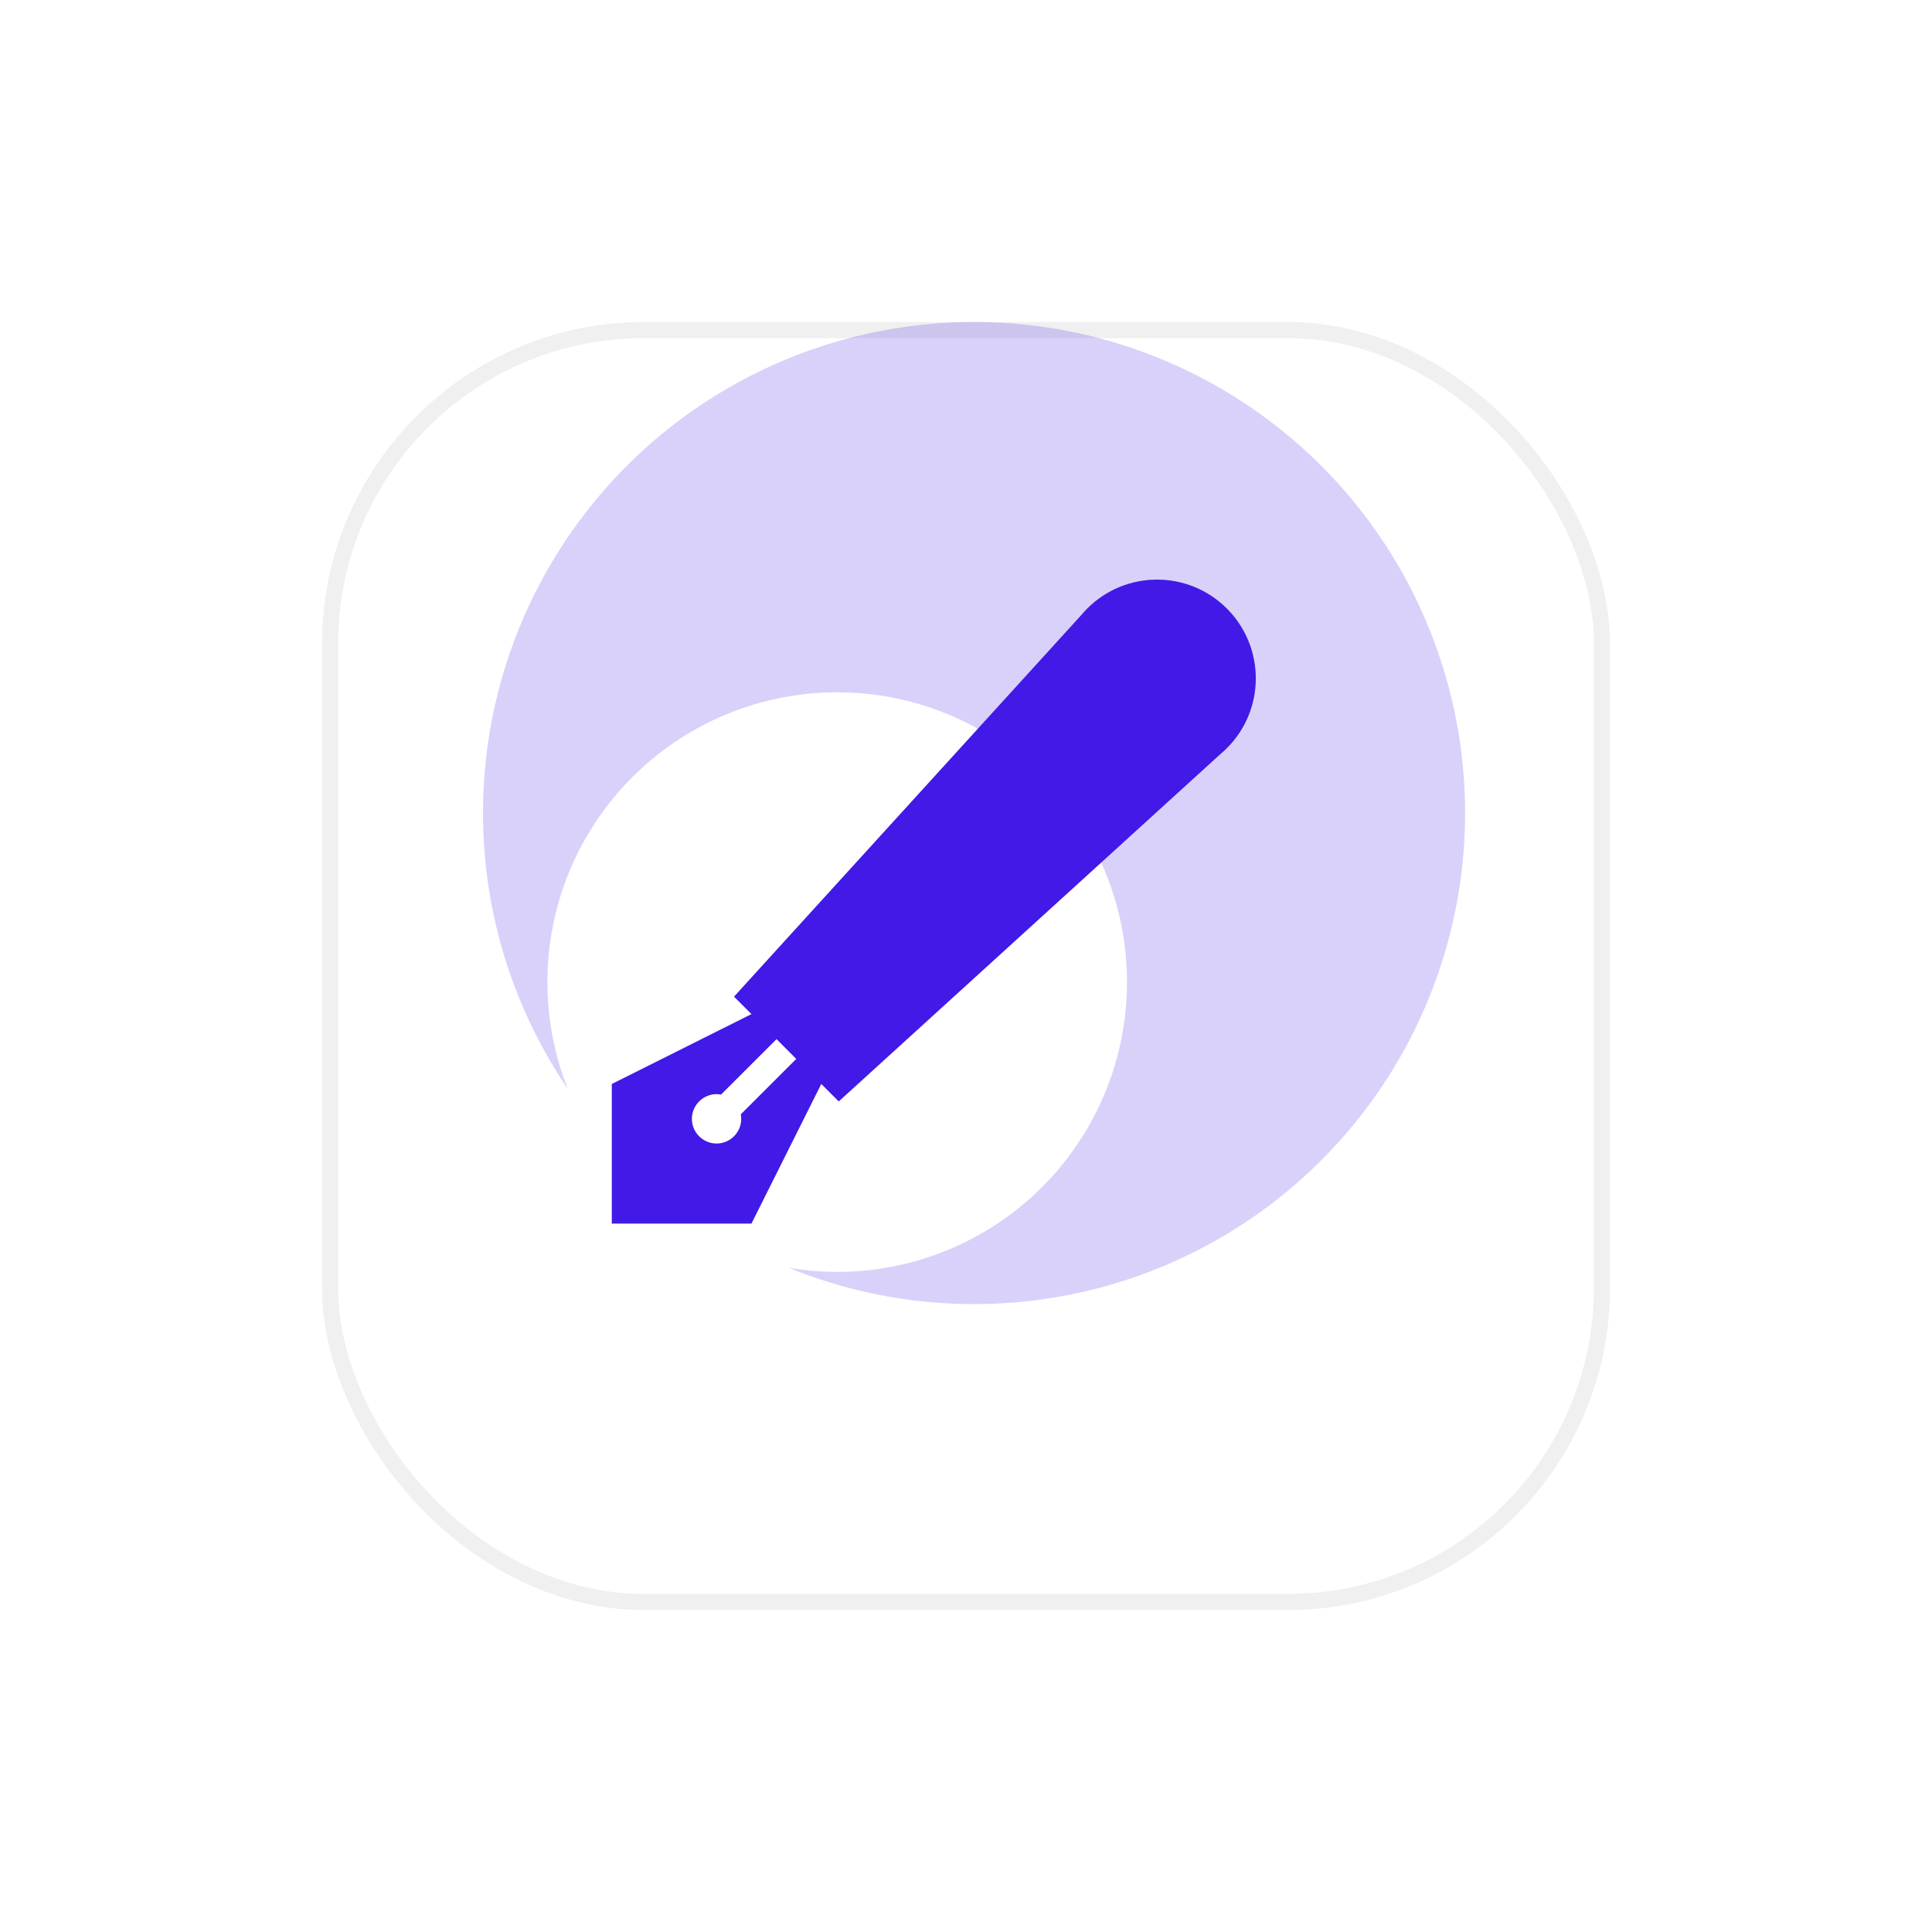
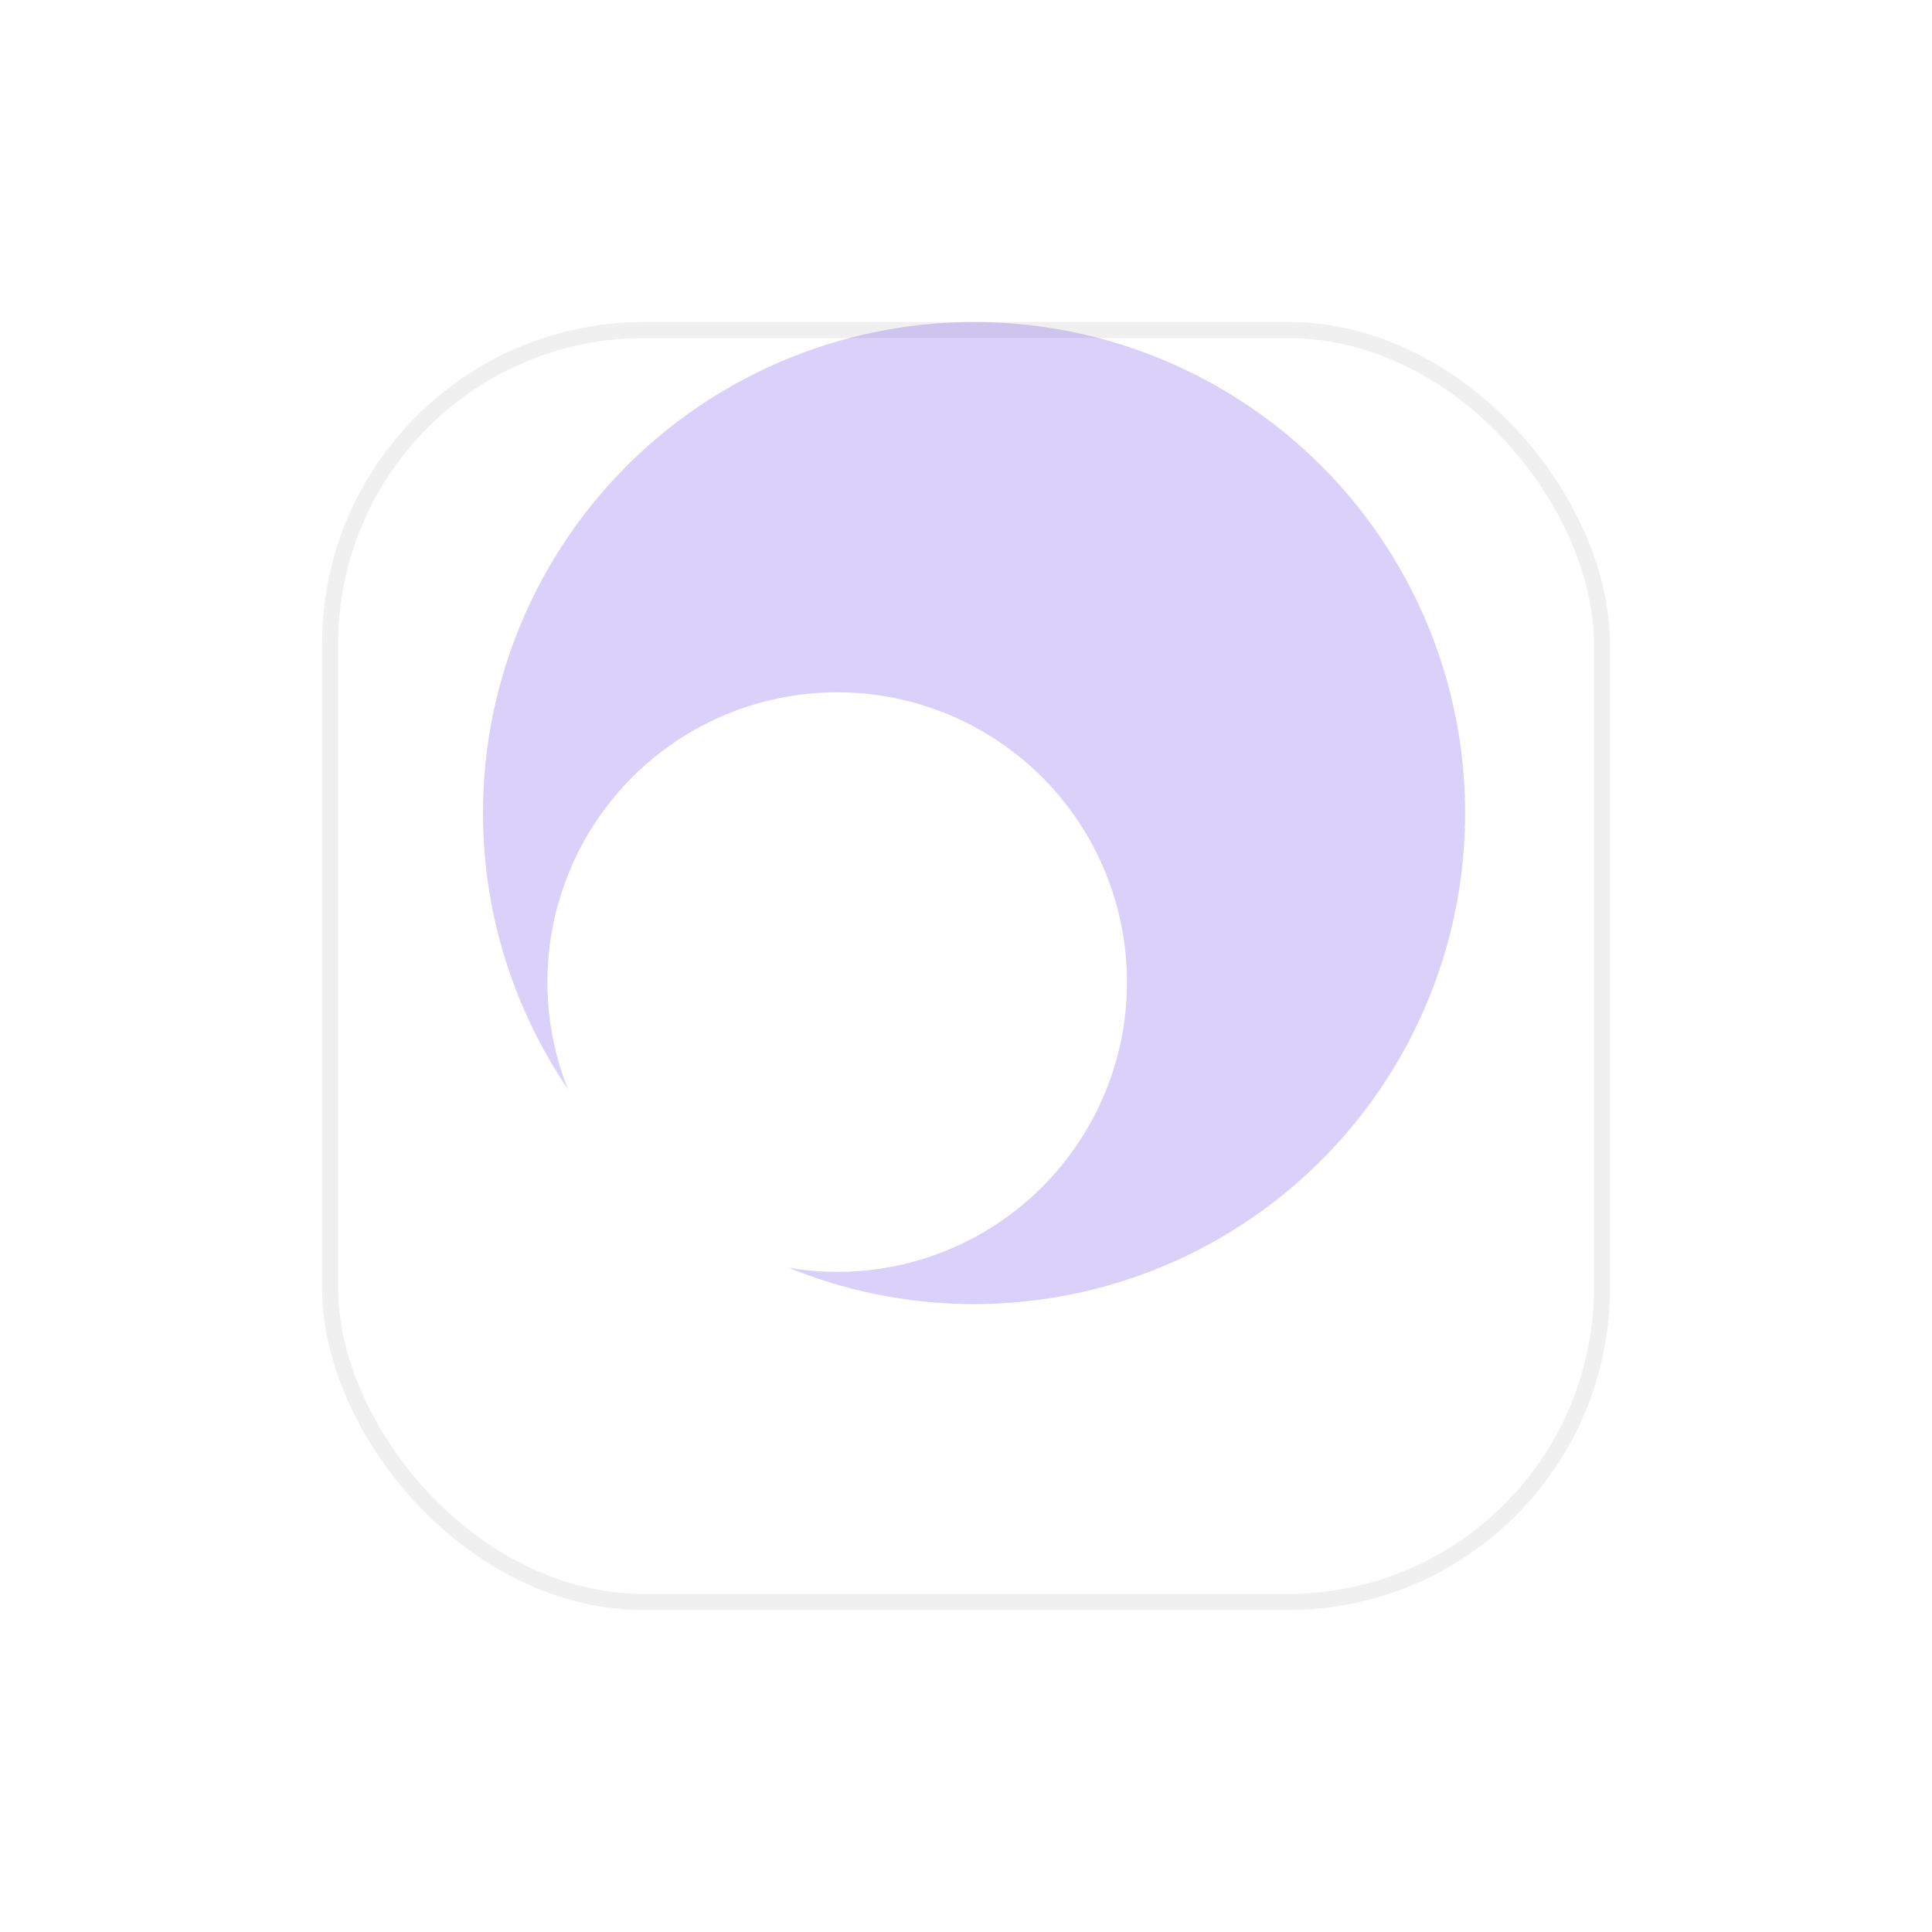
<svg xmlns="http://www.w3.org/2000/svg" width="120" height="120" viewBox="0 0 120 120" fill="none">
  <g filter="url(#filter0_d)">
    <rect x="20" y="11" width="80" height="80" rx="20" fill="white" />
    <rect x="20.5" y="11.5" width="79" height="79" rx="19.5" stroke="#F0F0F0" />
  </g>
  <circle opacity="0.2" cx="60.5" cy="50.5" r="30.5" fill="#4219E6" />
  <circle cx="52" cy="61" r="18" fill="white" />
-   <path d="M76.203 37.798C73.81 35.401 69.926 35.401 67.529 37.798C67.394 37.937 67.265 38.079 67.141 38.224L45.591 61.903L46.675 62.987L38 67.328V76H46.674L51.011 67.328L52.096 68.412L75.777 46.86C75.924 46.738 76.065 46.609 76.202 46.473C78.599 44.077 78.599 40.193 76.202 37.797L76.203 37.798ZM46.013 69.212C46.103 69.69 45.961 70.206 45.591 70.576C44.992 71.176 44.021 71.176 43.424 70.576C42.824 69.981 42.824 69.009 43.424 68.411C43.796 68.037 44.308 67.895 44.786 67.984L48.232 64.543L49.457 65.772L46.013 69.212Z" fill="#4219E6" />
  <defs>
    <filter id="filter0_d" x="0" y="0" width="120" height="120" color-interpolation-filters="sRGB">
      <feFlood flood-opacity="0" result="BackgroundImageFix" />
      <feColorMatrix in="SourceAlpha" type="matrix" values="0 0 0 0 0 0 0 0 0 0 0 0 0 0 0 0 0 0 127 0" />
      <feOffset dy="9" />
      <feGaussianBlur stdDeviation="10" />
      <feColorMatrix type="matrix" values="0 0 0 0 0 0 0 0 0 0 0 0 0 0 0 0 0 0 0.08 0" />
      <feBlend mode="normal" in2="BackgroundImageFix" result="effect1_dropShadow" />
      <feBlend mode="normal" in="SourceGraphic" in2="effect1_dropShadow" result="shape" />
    </filter>
  </defs>
</svg>